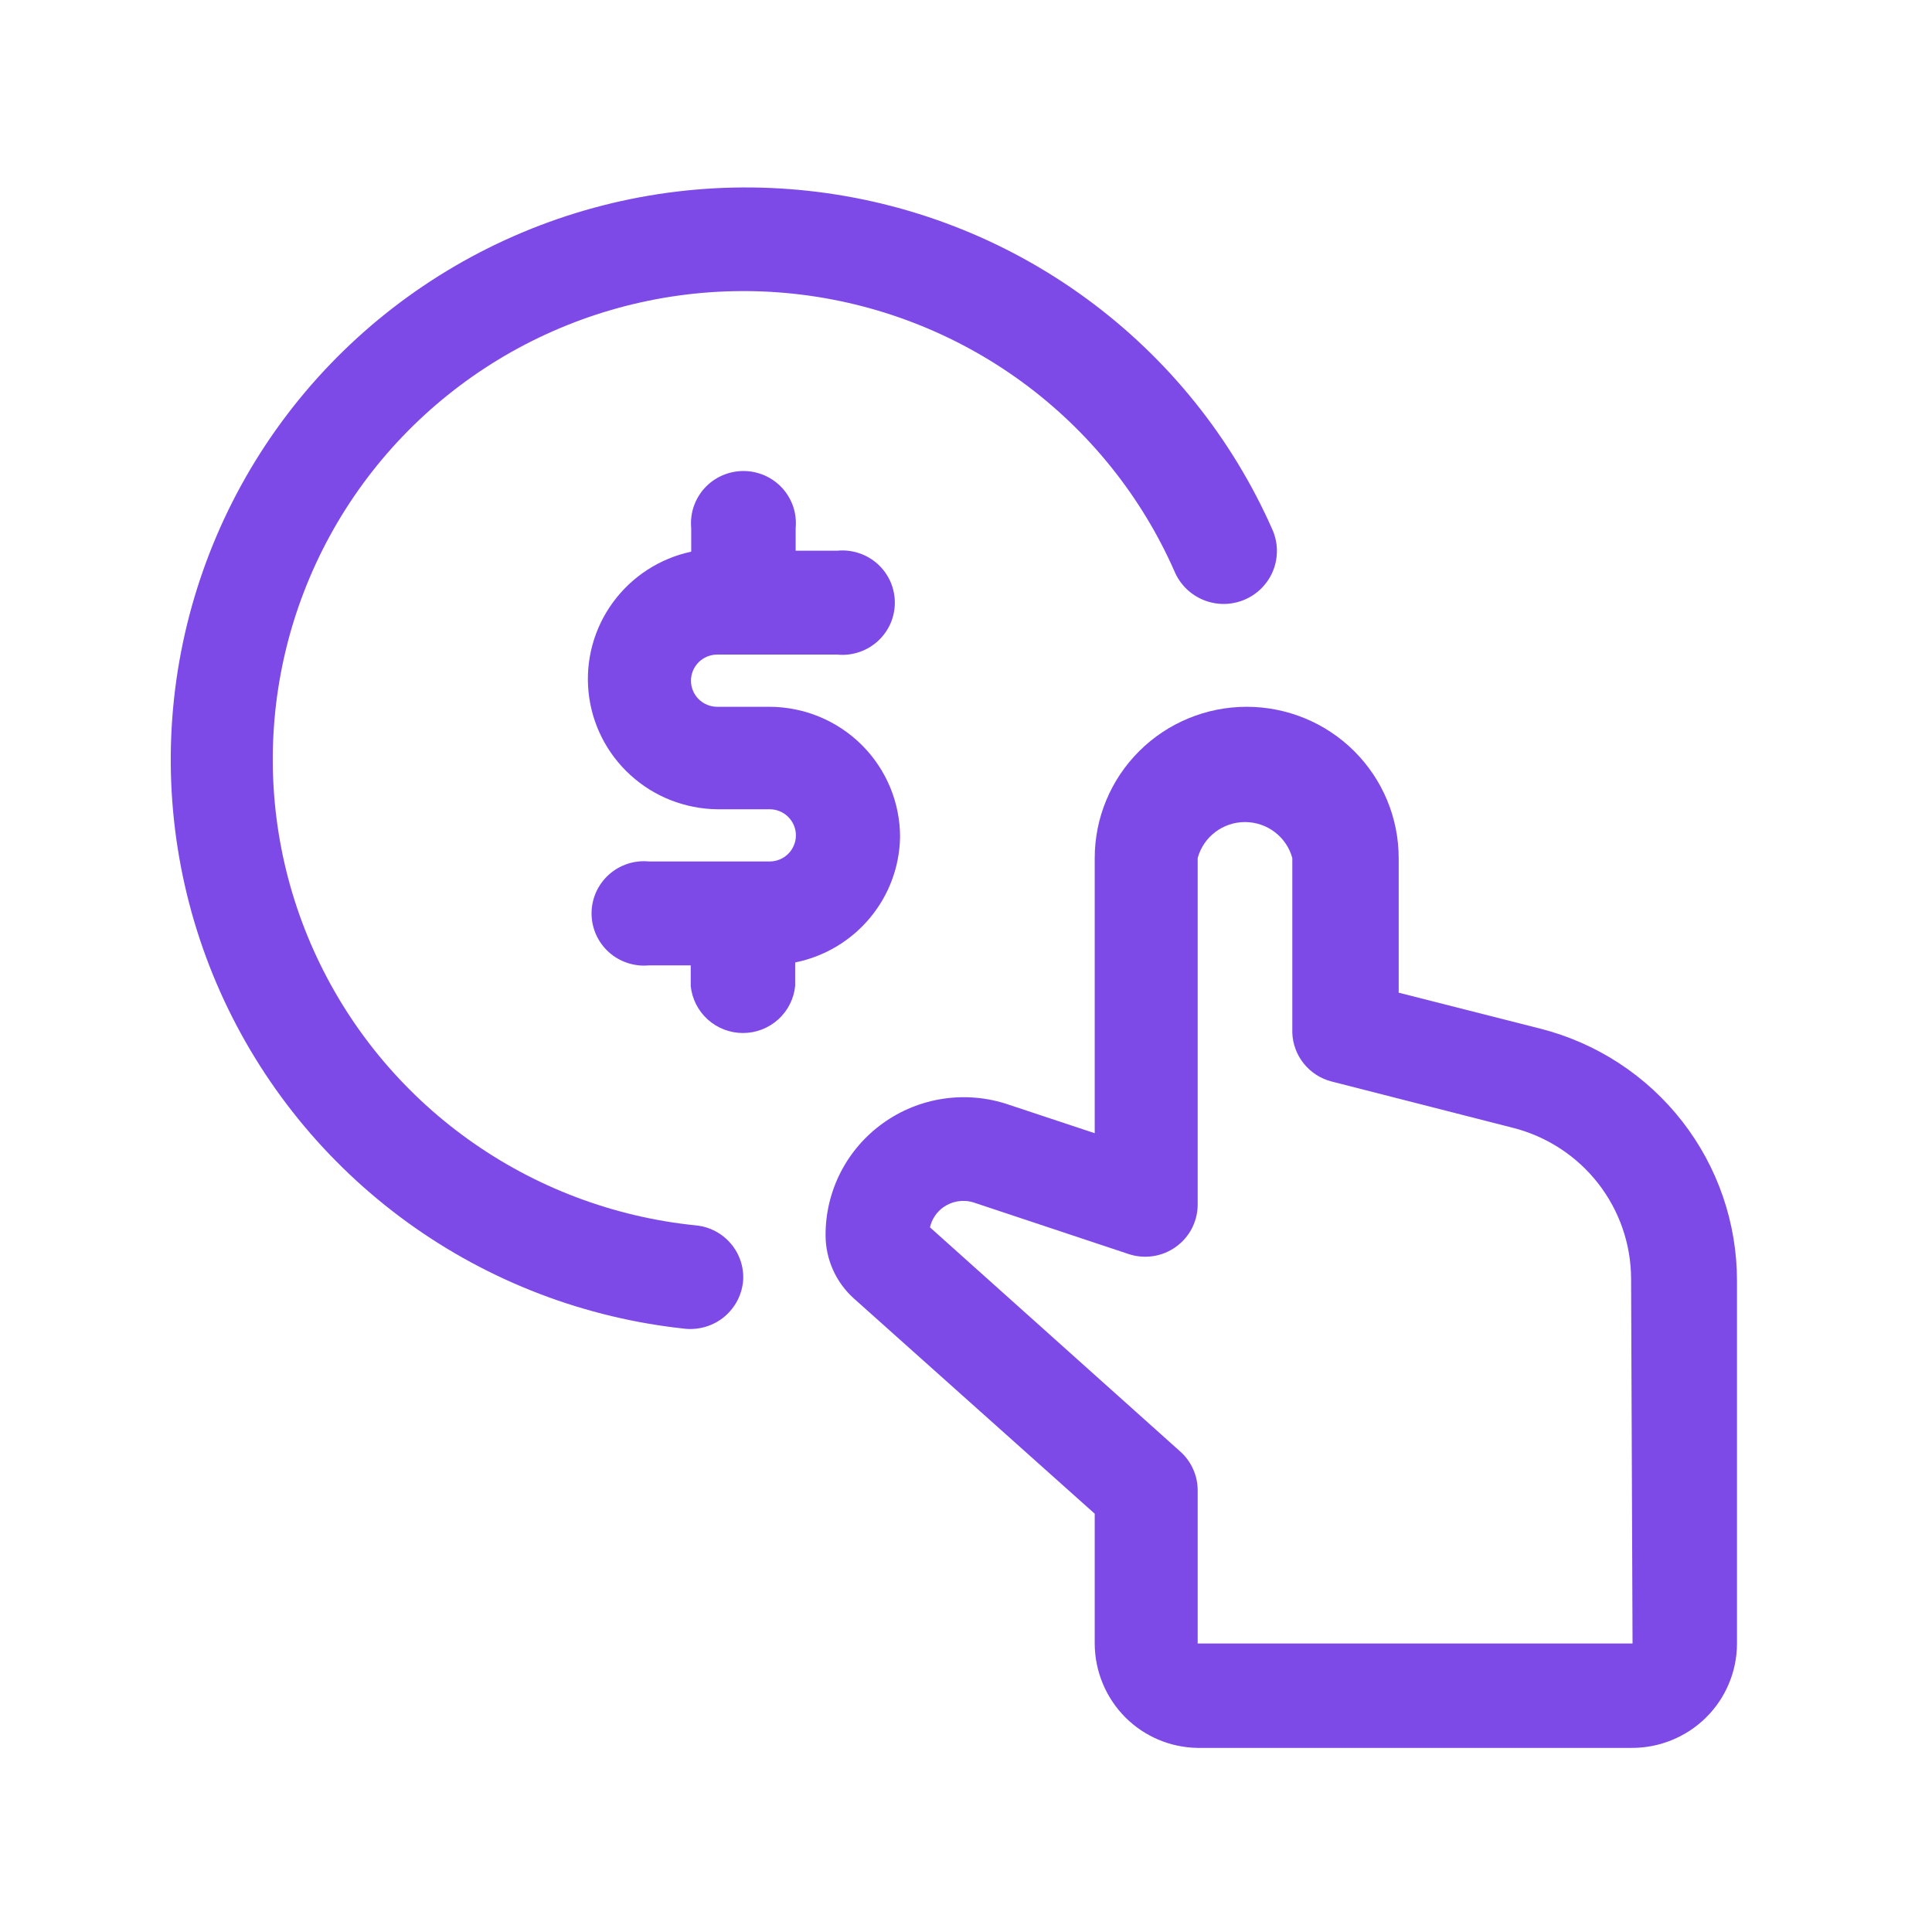
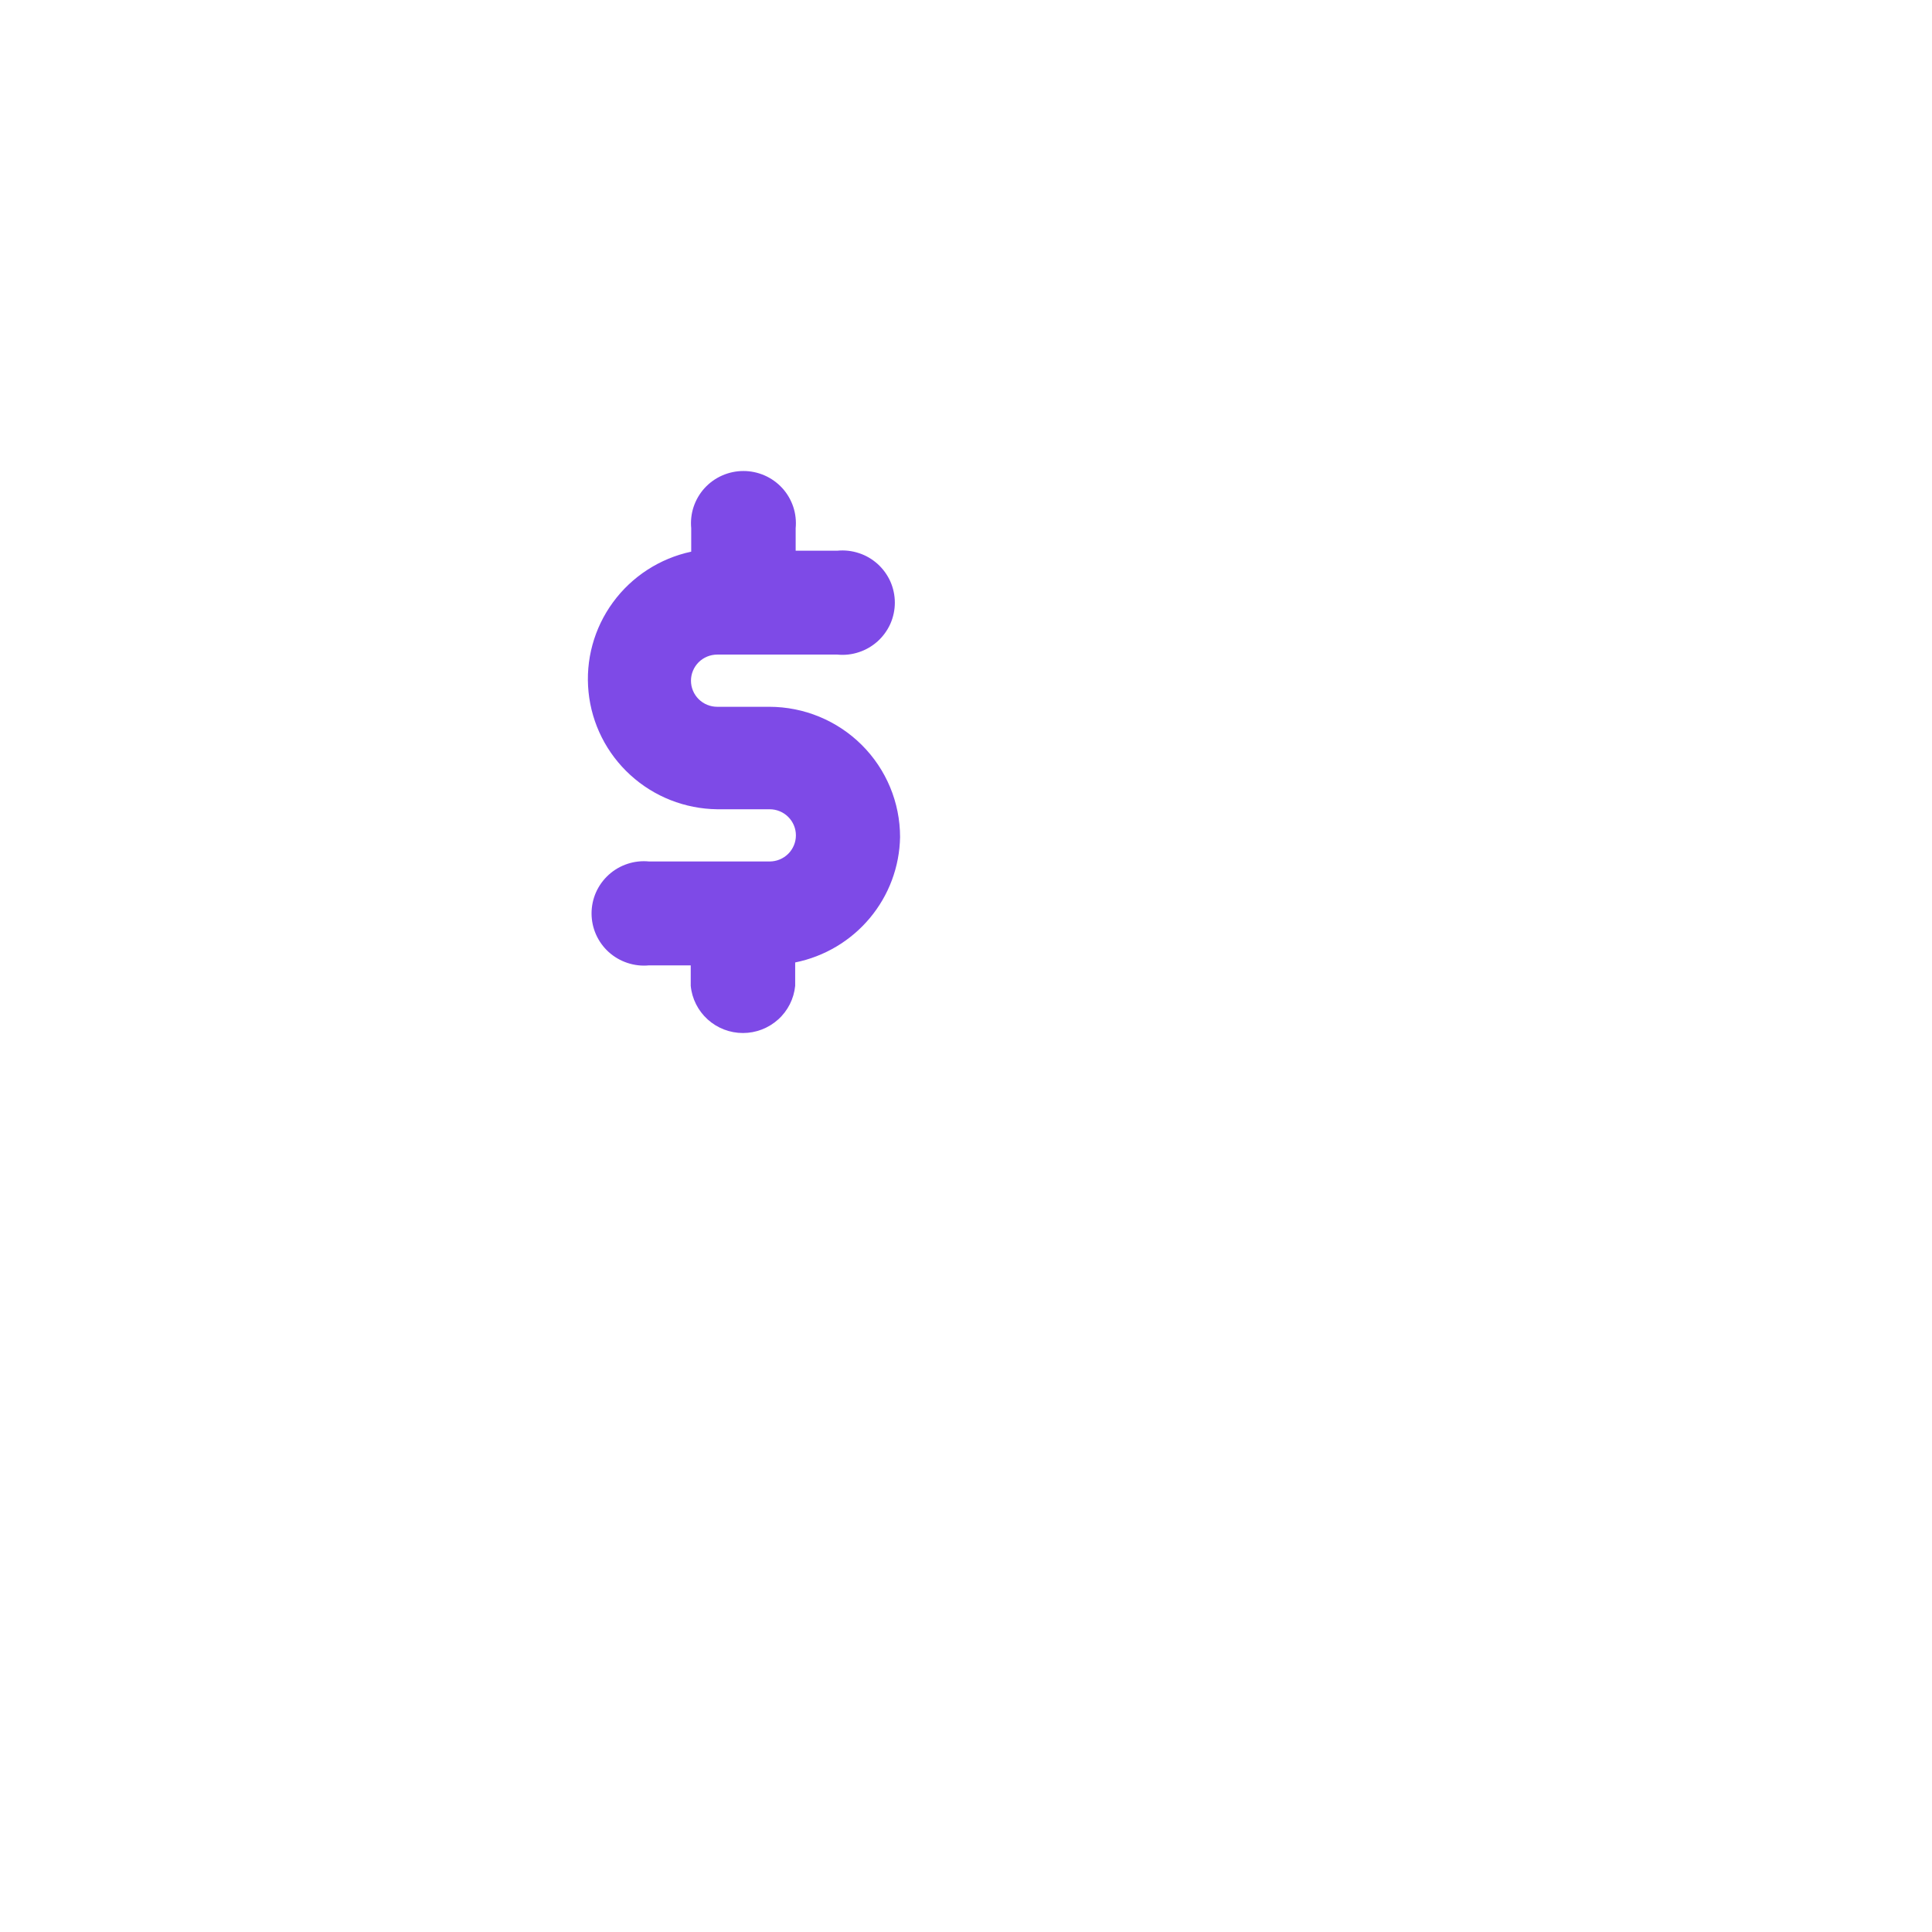
<svg xmlns="http://www.w3.org/2000/svg" width="48" height="48" viewBox="0 0 48 48" fill="none">
  <path d="M22.362 20.797C22.362 19.938 22.02 19.115 21.41 18.508C20.8 17.901 19.973 17.56 19.11 17.56H17.819C17.646 17.56 17.48 17.492 17.358 17.37C17.236 17.249 17.167 17.084 17.167 16.912C17.167 16.74 17.236 16.575 17.358 16.453C17.48 16.332 17.646 16.263 17.819 16.263H20.803C20.984 16.281 21.167 16.261 21.339 16.203C21.512 16.147 21.67 16.054 21.805 15.933C21.939 15.811 22.047 15.663 22.121 15.498C22.194 15.332 22.232 15.153 22.232 14.973C22.232 14.792 22.194 14.613 22.121 14.447C22.047 14.282 21.939 14.134 21.805 14.012C21.67 13.891 21.512 13.798 21.339 13.742C21.167 13.685 20.984 13.664 20.803 13.682H19.768V13.124C19.785 12.944 19.765 12.762 19.708 12.591C19.65 12.419 19.558 12.261 19.436 12.127C19.313 11.993 19.164 11.886 18.998 11.813C18.832 11.74 18.652 11.702 18.471 11.702C18.289 11.702 18.109 11.74 17.943 11.813C17.776 11.886 17.628 11.993 17.505 12.127C17.383 12.261 17.291 12.419 17.233 12.591C17.176 12.762 17.156 12.944 17.173 13.124V13.706C16.392 13.873 15.699 14.322 15.229 14.965C14.758 15.608 14.542 16.401 14.622 17.193C14.702 17.985 15.072 18.719 15.662 19.256C16.251 19.794 17.019 20.096 17.819 20.106H19.122C19.295 20.106 19.461 20.174 19.583 20.296C19.705 20.417 19.774 20.582 19.774 20.754C19.774 20.926 19.705 21.091 19.583 21.213C19.461 21.334 19.295 21.403 19.122 21.403H16.126C15.945 21.385 15.762 21.405 15.59 21.462C15.417 21.519 15.258 21.611 15.124 21.733C14.989 21.855 14.882 22.003 14.808 22.168C14.735 22.334 14.697 22.512 14.697 22.693C14.697 22.874 14.735 23.053 14.808 23.218C14.882 23.384 14.989 23.532 15.124 23.654C15.258 23.775 15.417 23.867 15.59 23.924C15.762 23.981 15.945 24.002 16.126 23.984H17.161V24.493C17.192 24.814 17.343 25.112 17.582 25.328C17.822 25.545 18.134 25.665 18.458 25.665C18.782 25.665 19.094 25.545 19.334 25.328C19.574 25.112 19.724 24.814 19.756 24.493V23.912C20.482 23.765 21.136 23.377 21.61 22.81C22.084 22.244 22.349 21.534 22.362 20.797Z" fill="#7E4AE7" />
-   <path d="M38.282 25.56L34.75 24.663V21.318C34.75 20.321 34.352 19.366 33.644 18.661C32.936 17.956 31.975 17.56 30.974 17.56C29.973 17.56 29.012 17.956 28.304 18.661C27.596 19.366 27.198 20.321 27.198 21.318V28.154L25.042 27.439C24.525 27.265 23.973 27.217 23.433 27.298C22.893 27.379 22.381 27.587 21.938 27.905C21.495 28.222 21.134 28.64 20.886 29.124C20.638 29.608 20.509 30.144 20.511 30.687C20.511 30.984 20.574 31.278 20.696 31.55C20.817 31.821 20.995 32.064 21.217 32.263L27.198 37.608V40.844C27.203 41.531 27.478 42.188 27.965 42.674C28.441 43.147 29.084 43.417 29.756 43.426H40.524C40.867 43.429 41.208 43.365 41.526 43.236C41.844 43.108 42.134 42.919 42.378 42.679C42.623 42.439 42.817 42.154 42.95 41.839C43.084 41.524 43.153 41.186 43.155 40.844V31.826C43.157 30.392 42.679 28.997 41.797 27.863C40.915 26.728 39.678 25.918 38.282 25.56ZM40.56 40.832H29.756V37.026C29.756 36.846 29.718 36.667 29.644 36.503C29.571 36.338 29.464 36.19 29.33 36.069L23.105 30.493C23.15 30.293 23.267 30.116 23.434 29.996C23.542 29.919 23.666 29.868 23.797 29.846C23.928 29.826 24.063 29.835 24.189 29.875L28.051 31.16C28.244 31.222 28.45 31.239 28.652 31.208C28.853 31.177 29.044 31.099 29.21 30.981C29.376 30.863 29.512 30.709 29.607 30.529C29.701 30.349 29.753 30.15 29.756 29.948V21.318C29.826 21.061 29.979 20.834 30.192 20.673C30.404 20.511 30.664 20.424 30.931 20.424C31.199 20.424 31.459 20.511 31.671 20.673C31.884 20.834 32.037 21.061 32.107 21.318V25.657C32.116 25.936 32.216 26.206 32.392 26.424C32.567 26.642 32.809 26.799 33.081 26.869L37.588 28.02C38.427 28.233 39.172 28.718 39.703 29.398C40.235 30.079 40.523 30.916 40.524 31.778L40.56 40.832Z" fill="#7E4AE7" />
-   <path d="M17.295 30.445C15.248 30.239 13.291 29.499 11.623 28.3C9.955 27.101 8.634 25.485 7.795 23.615C6.955 21.746 6.626 19.689 6.841 17.653C7.056 15.616 7.807 13.672 9.018 12.017C10.23 10.362 11.859 9.054 13.741 8.226C15.623 7.398 17.691 7.079 19.737 7.3C21.782 7.522 23.733 8.277 25.392 9.489C27.05 10.701 28.358 12.327 29.183 14.203C29.32 14.524 29.581 14.778 29.906 14.909C30.067 14.974 30.24 15.006 30.413 15.005C30.587 15.003 30.759 14.967 30.919 14.9C31.079 14.832 31.224 14.734 31.346 14.61C31.467 14.487 31.564 14.341 31.629 14.181C31.694 14.02 31.726 13.849 31.725 13.676C31.723 13.503 31.687 13.332 31.619 13.173C30.612 10.883 29.016 8.898 26.992 7.418C24.968 5.937 22.587 5.014 20.09 4.742C17.593 4.469 15.068 4.856 12.77 5.864C10.471 6.872 8.48 8.465 6.997 10.482C5.514 12.5 4.593 14.871 4.324 17.356C4.056 19.841 4.451 22.353 5.469 24.638C6.488 26.923 8.094 28.9 10.125 30.371C12.156 31.841 14.541 32.753 17.039 33.014C17.213 33.029 17.388 33.009 17.554 32.956C17.72 32.903 17.874 32.818 18.007 32.705C18.139 32.592 18.248 32.454 18.327 32.299C18.405 32.144 18.452 31.975 18.464 31.802C18.482 31.47 18.37 31.143 18.152 30.891C17.934 30.638 17.628 30.478 17.295 30.445Z" fill="#7E4AE7" />
</svg>